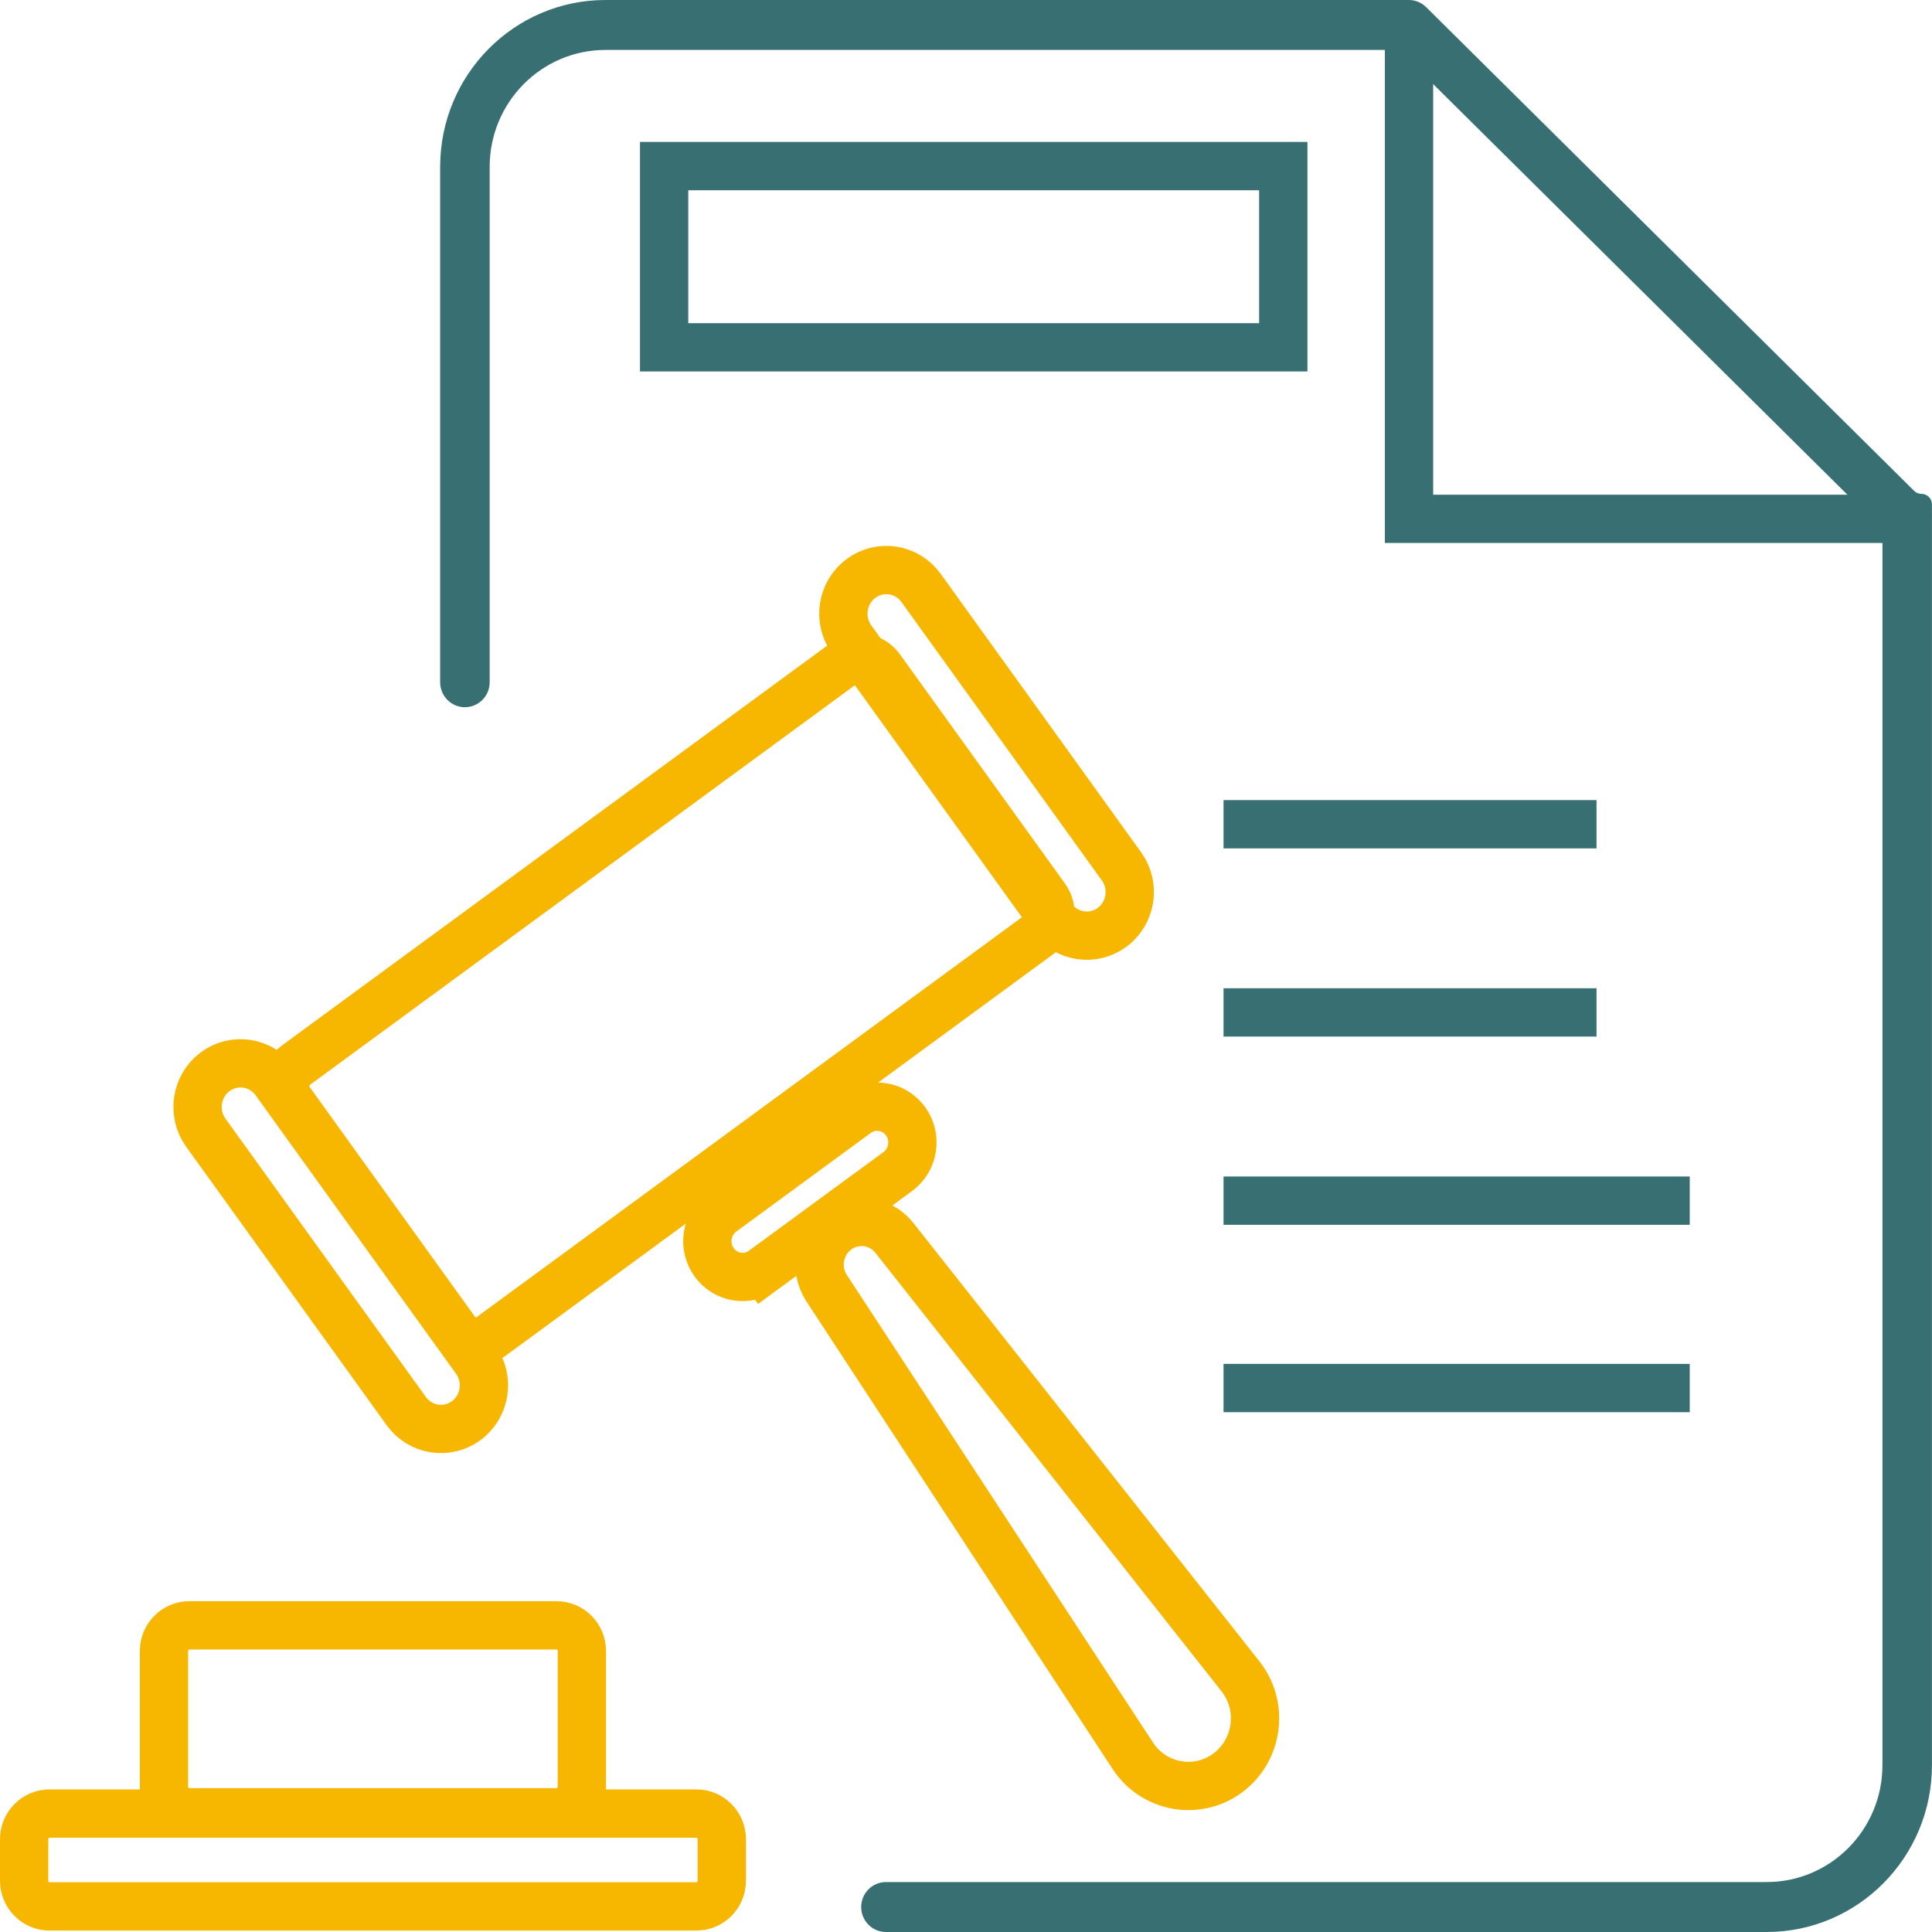
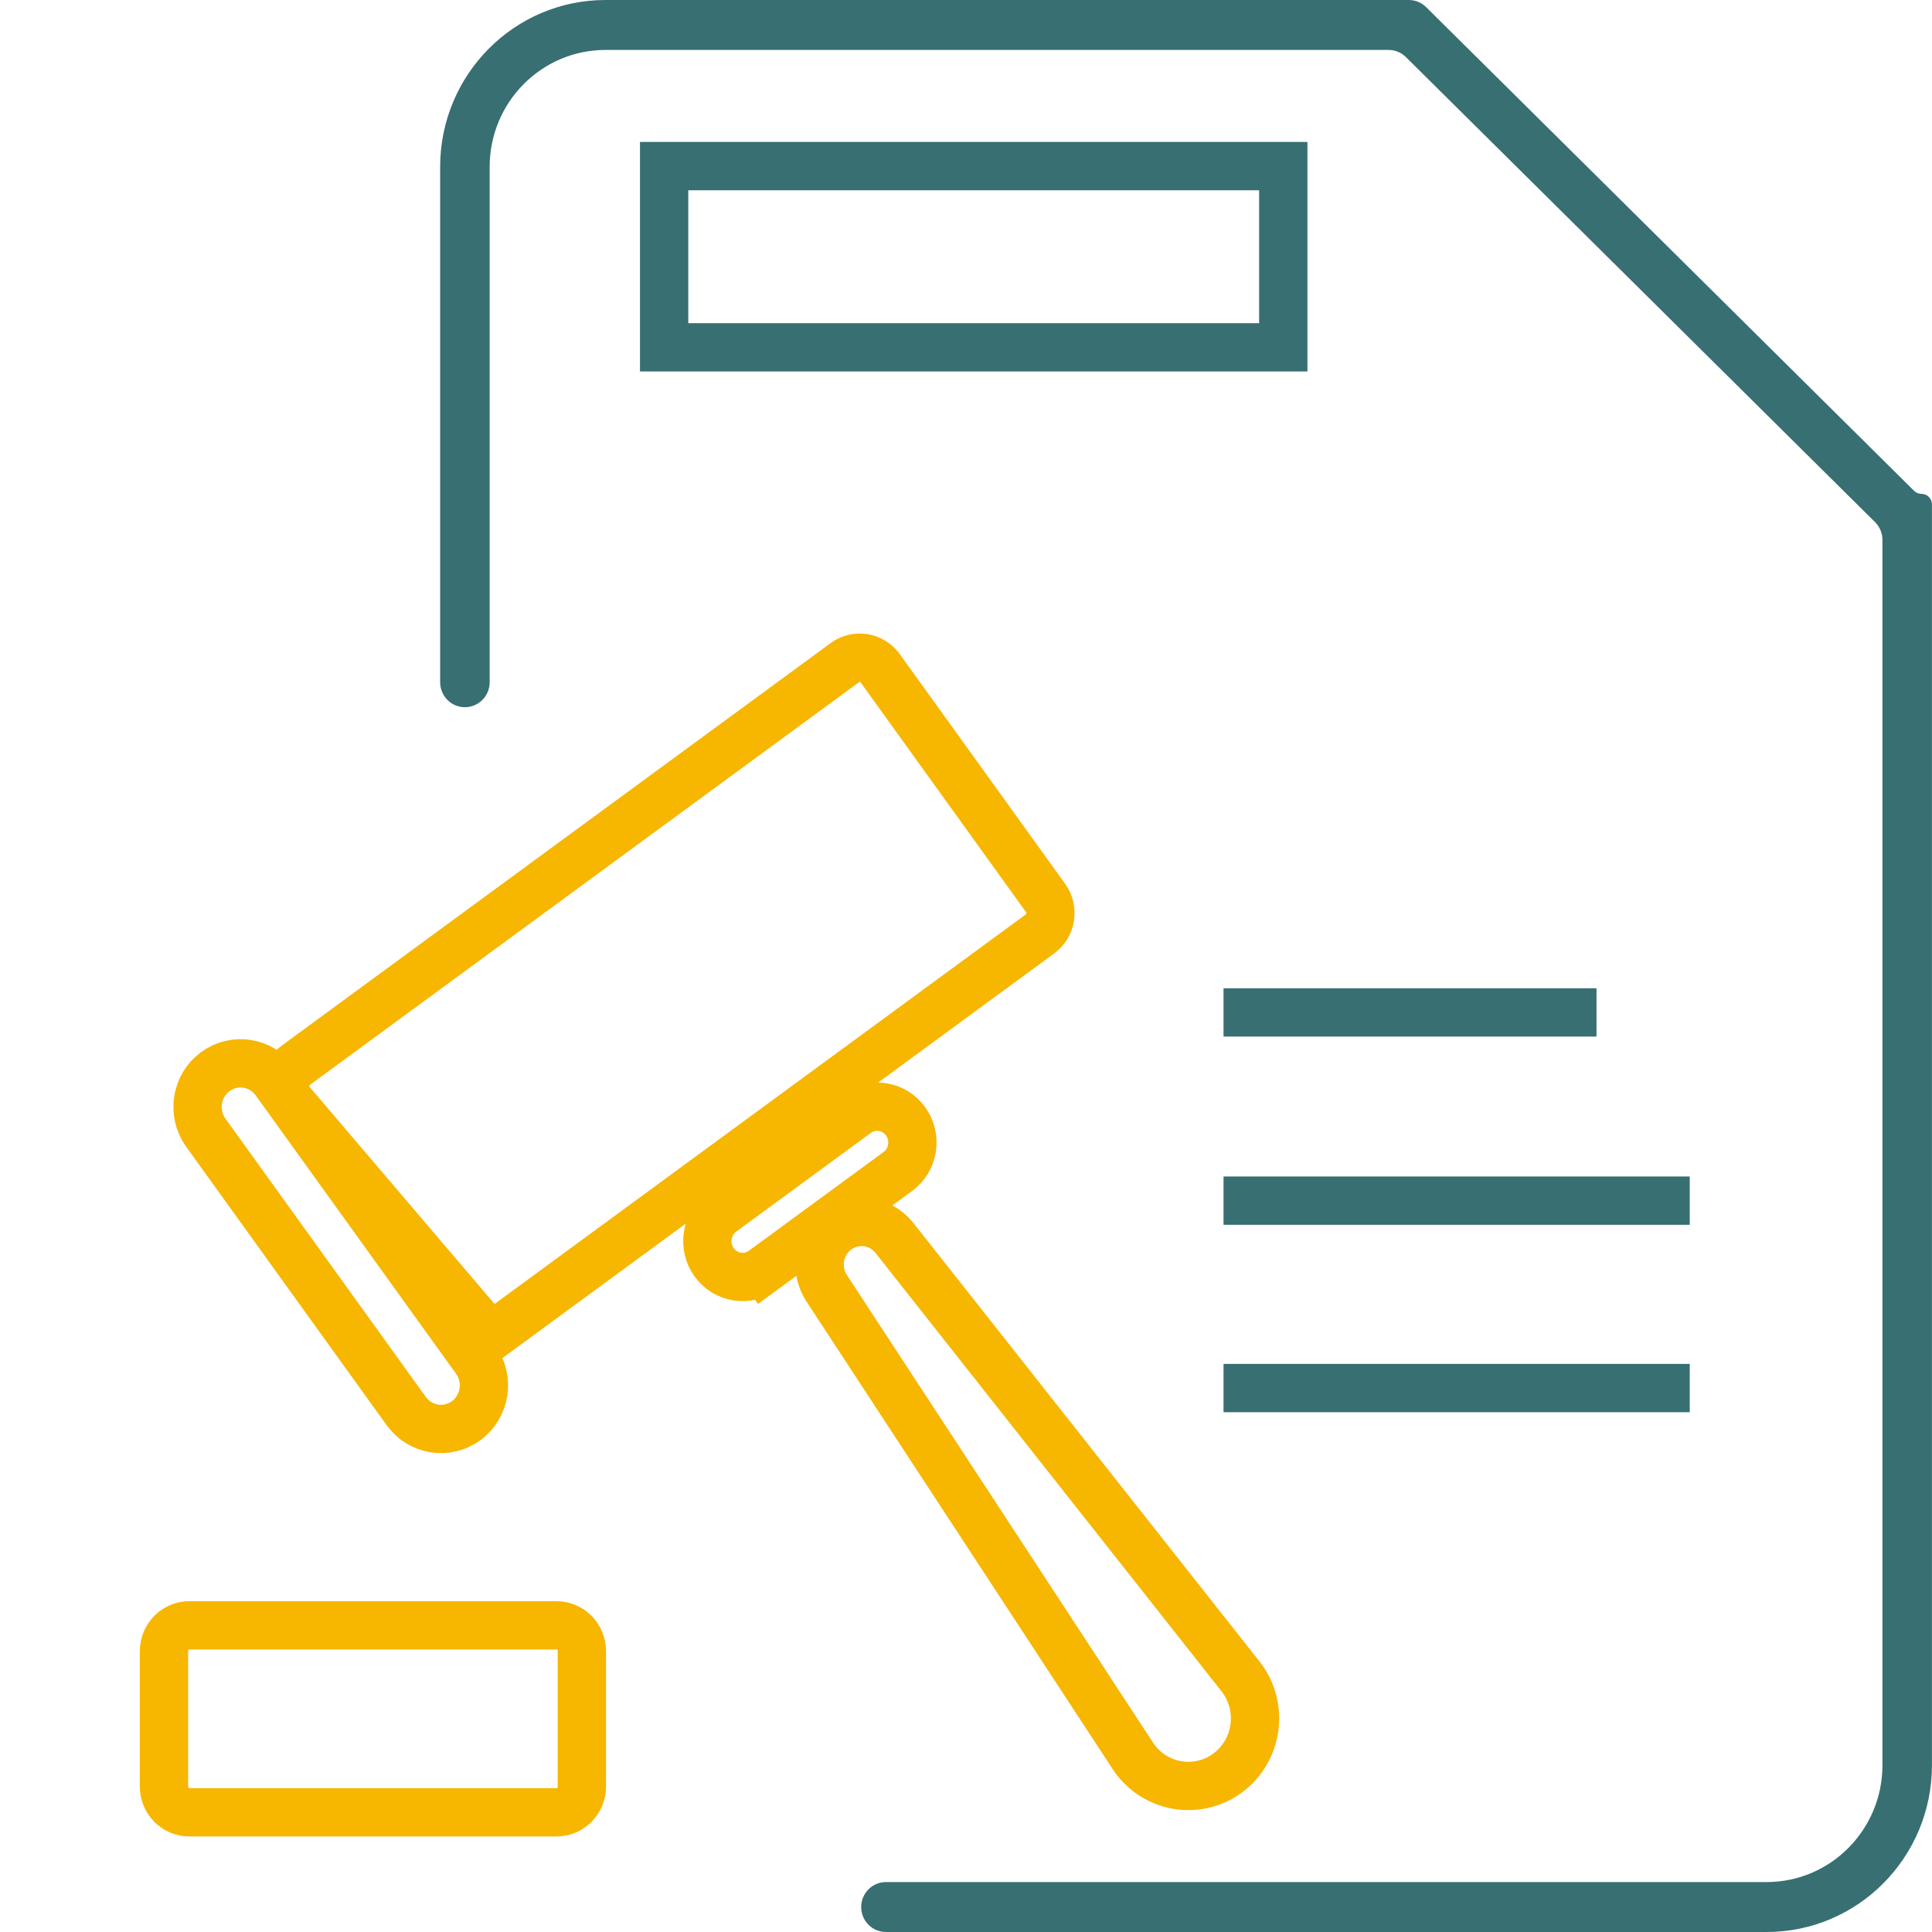
<svg xmlns="http://www.w3.org/2000/svg" width="40" height="40" viewBox="0 0 40 40" fill="none">
  <path d="M3.395 34.185C3.395 33.886 3.634 33.651 3.919 33.651H11.523C11.808 33.651 12.047 33.886 12.047 34.185V36.988C12.047 37.287 11.808 37.522 11.523 37.522H3.919C3.634 37.522 3.395 37.287 3.395 36.988V34.185Z" stroke="#F7B600" />
-   <path d="M0.5 38.082C0.5 37.782 0.739 37.548 1.024 37.548H14.419C14.705 37.548 14.944 37.782 14.944 38.082V38.937C14.944 39.236 14.705 39.47 14.419 39.47H1.024C0.739 39.47 0.5 39.236 0.5 38.937V38.082Z" stroke="#F7B600" />
-   <path d="M6.008 22.803C5.835 22.563 5.889 22.227 6.124 22.055L17.494 13.717C17.727 13.547 18.052 13.598 18.223 13.835L21.646 18.589C21.819 18.83 21.765 19.166 21.529 19.338L10.16 27.675C9.927 27.846 9.601 27.795 9.43 27.558L6.008 22.803Z" stroke="#F7B600" />
+   <path d="M6.008 22.803C5.835 22.563 5.889 22.227 6.124 22.055L17.494 13.717C17.727 13.547 18.052 13.598 18.223 13.835L21.646 18.589C21.819 18.83 21.765 19.166 21.529 19.338L10.16 27.675L6.008 22.803Z" stroke="#F7B600" />
  <path d="M14.785 26.134C14.546 25.801 14.62 25.336 14.947 25.096L17.733 23.053C18.058 22.815 18.512 22.886 18.75 23.216C18.99 23.549 18.915 24.015 18.588 24.255L15.802 26.298L16.098 26.701L15.802 26.298C15.477 26.536 15.023 26.465 14.785 26.134Z" stroke="#F7B600" />
-   <path d="M17.632 13.238C17.341 12.832 17.431 12.266 17.83 11.973C18.226 11.683 18.78 11.77 19.07 12.173L23.219 17.937C23.511 18.342 23.42 18.909 23.022 19.201C22.626 19.491 22.071 19.404 21.782 19.002L17.632 13.238Z" stroke="#F7B600" />
  <path d="M17.114 26.67C16.855 26.274 16.952 25.743 17.329 25.466C17.704 25.191 18.227 25.262 18.518 25.63L25.682 34.706C26.175 35.33 26.05 36.243 25.413 36.711C24.779 37.176 23.887 37.014 23.453 36.351L17.114 26.67Z" stroke="#F7B600" />
  <path d="M4.261 23.451C3.97 23.045 4.06 22.479 4.459 22.186C4.854 21.896 5.409 21.983 5.699 22.386L9.848 28.15C10.14 28.555 10.049 29.121 9.651 29.414C9.255 29.704 8.7 29.617 8.411 29.215L4.261 23.451Z" stroke="#F7B600" />
-   <path d="M29.172 0.521V10.742H39.487" stroke="#376F72" stroke-miterlimit="10" stroke-linecap="round" />
  <path d="M26.569 3.439H13.75V7.191H26.569V3.439Z" stroke="#376F72" stroke-miterlimit="10" stroke-linecap="round" />
-   <line x1="25.332" y1="17.065" x2="33.054" y2="17.065" stroke="#376F72" />
  <line x1="25.332" y1="20.961" x2="33.054" y2="20.961" stroke="#376F72" />
  <line x1="25.332" y1="24.858" x2="34.984" y2="24.858" stroke="#376F72" />
  <path d="M25.332 28.738H34.984" stroke="#376F72" />
  <path d="M10.138 3.454C10.138 2.118 11.212 1.034 12.536 1.034H28.749C28.884 1.034 29.013 1.087 29.108 1.182L38.821 10.81C38.919 10.908 38.974 11.04 38.974 11.179V36.546C38.974 37.882 37.9 38.966 36.576 38.966H18.342C18.059 38.966 17.83 39.198 17.83 39.483C17.83 39.769 18.059 40 18.342 40H36.576C38.466 40 39.999 38.453 39.999 36.546V10.444C39.999 10.323 39.901 10.225 39.782 10.225C39.725 10.225 39.67 10.203 39.629 10.162L29.527 0.148C29.431 0.053 29.303 0 29.168 0H12.536C10.646 0 9.113 1.547 9.113 3.454V14.125C9.113 14.411 9.343 14.642 9.625 14.642C9.908 14.642 10.138 14.411 10.138 14.125V3.454Z" fill="#376F72" />
</svg>